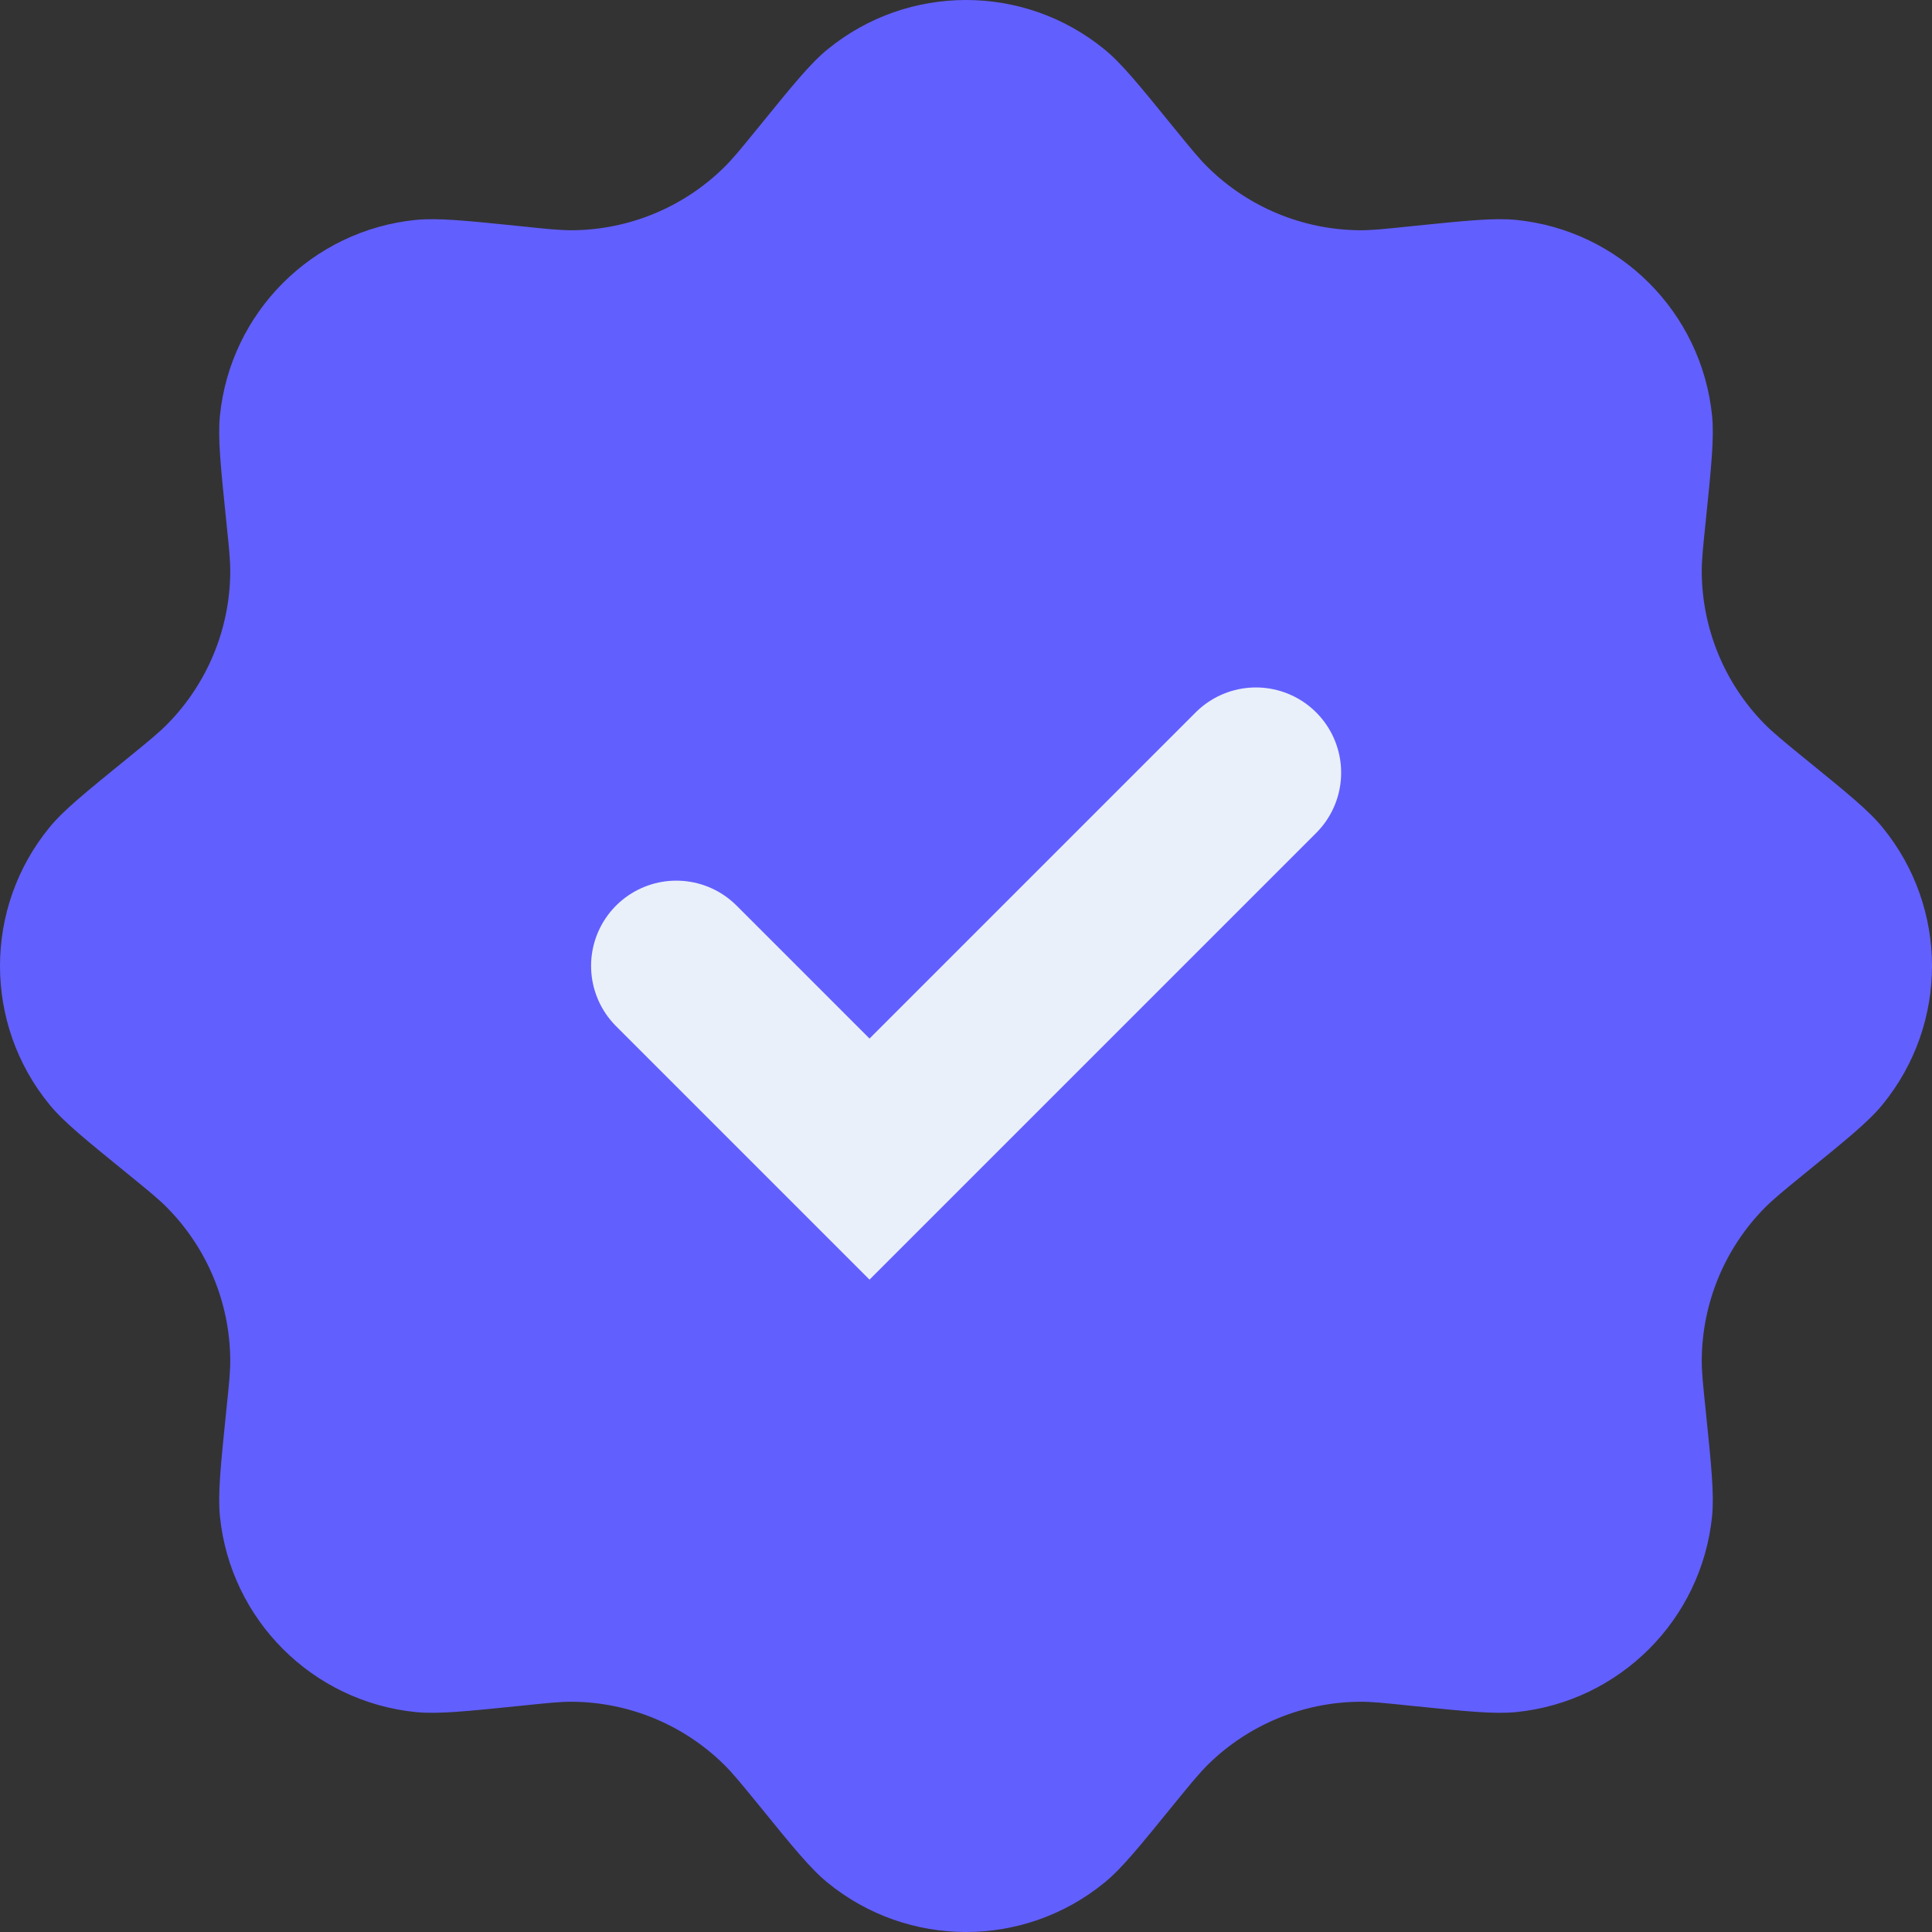
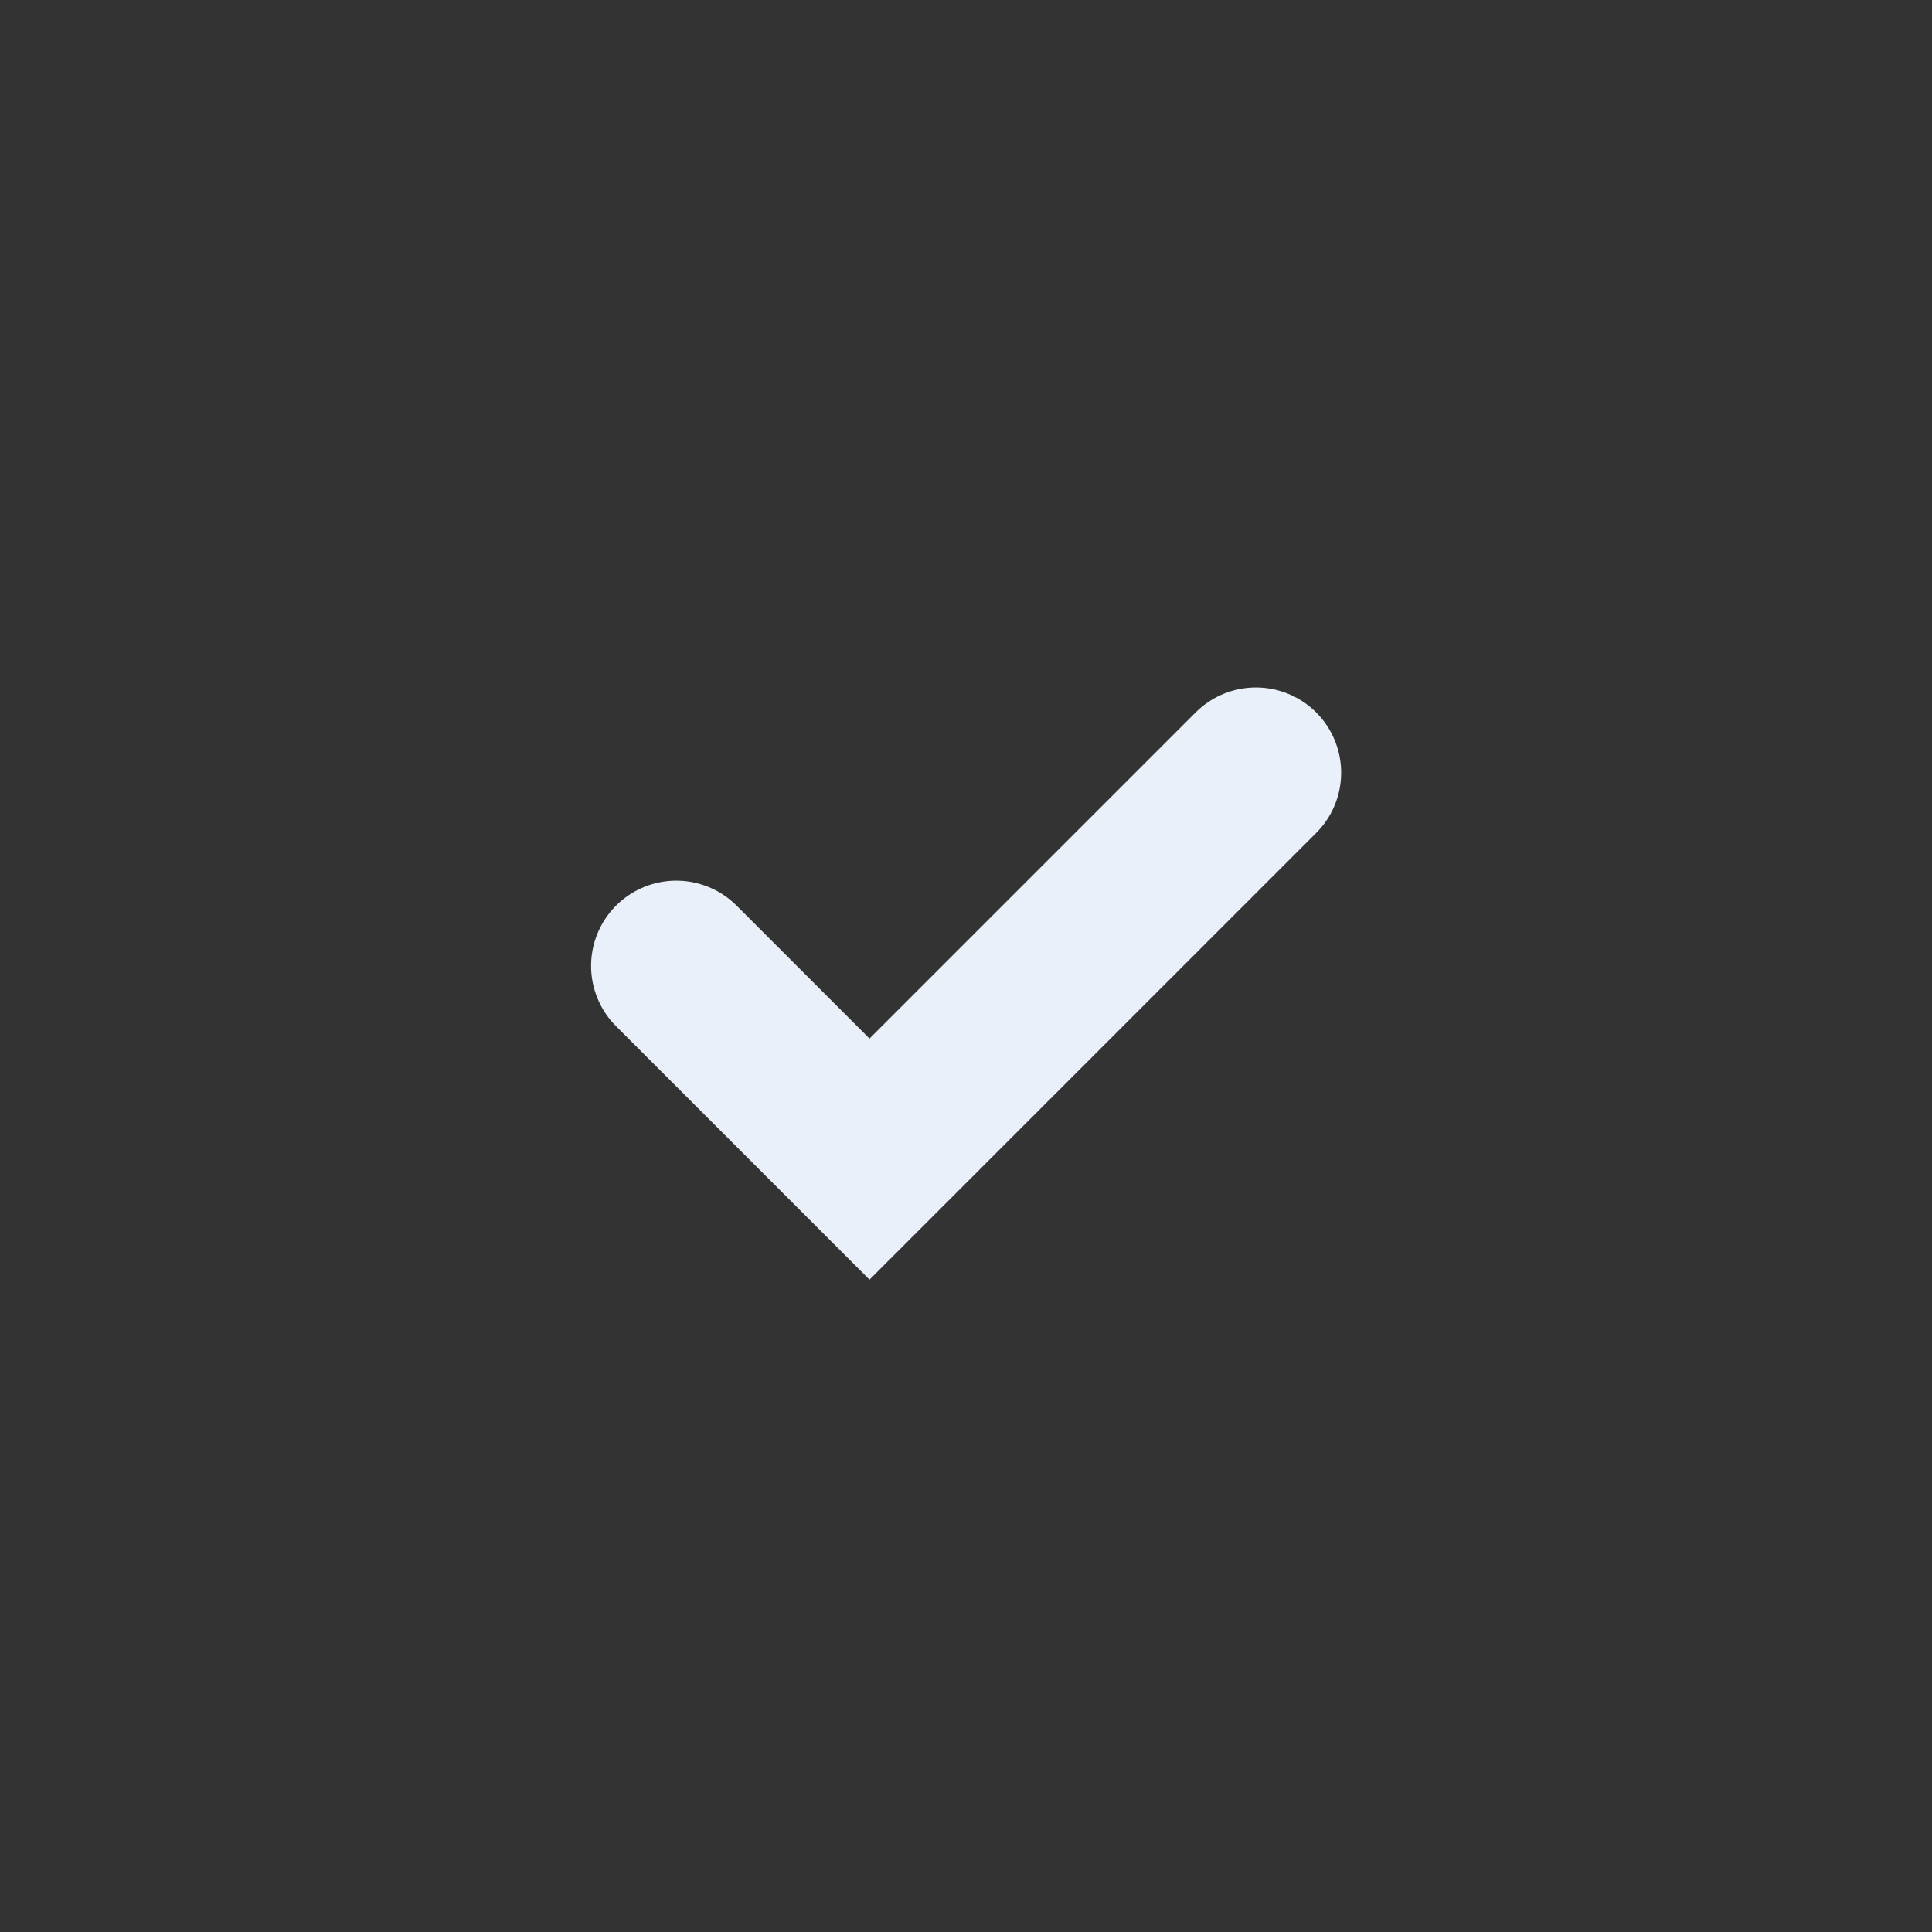
<svg xmlns="http://www.w3.org/2000/svg" width="17" height="17" viewBox="0 0 17 17" fill="none">
  <rect x="0" y="0" width="17" height="17" fill="#333333" stroke="none" />
-   <path d="M6.665 1.131C6.975 0.75 7.129 0.559 7.281 0.435C7.99 -0.145 9.01 -0.145 9.719 0.435C9.871 0.559 10.025 0.75 10.335 1.131C10.481 1.31 10.554 1.4 10.632 1.476C10.987 1.824 11.463 2.021 11.96 2.026C12.069 2.027 12.183 2.015 12.413 1.991C12.902 1.941 13.146 1.916 13.341 1.935C14.252 2.027 14.973 2.748 15.065 3.659C15.084 3.854 15.059 4.098 15.009 4.587C14.985 4.817 14.973 4.931 14.974 5.04C14.979 5.537 15.176 6.013 15.524 6.368C15.601 6.446 15.69 6.519 15.869 6.665C16.25 6.975 16.441 7.129 16.565 7.281C17.145 7.99 17.145 9.01 16.565 9.719C16.441 9.871 16.25 10.025 15.869 10.335C15.69 10.481 15.601 10.554 15.524 10.632C15.176 10.987 14.979 11.463 14.974 11.96C14.973 12.069 14.985 12.183 15.009 12.413C15.059 12.902 15.084 13.146 15.065 13.341C14.973 14.252 14.252 14.973 13.341 15.065C13.146 15.084 12.902 15.059 12.413 15.009C12.183 14.985 12.069 14.973 11.96 14.974C11.463 14.979 10.987 15.176 10.632 15.524C10.554 15.601 10.481 15.69 10.335 15.869C10.025 16.25 9.871 16.441 9.719 16.565C9.01 17.145 7.99 17.145 7.281 16.565C7.129 16.441 6.975 16.25 6.665 15.869C6.519 15.69 6.446 15.601 6.368 15.524C6.013 15.176 5.537 14.979 5.04 14.974C4.931 14.973 4.817 14.985 4.587 15.009C4.098 15.059 3.854 15.084 3.659 15.065C2.748 14.973 2.027 14.252 1.935 13.341C1.916 13.146 1.941 12.902 1.991 12.413C2.015 12.183 2.027 12.069 2.026 11.96C2.021 11.463 1.824 10.987 1.476 10.632C1.4 10.554 1.31 10.481 1.131 10.335C0.75 10.025 0.559 9.871 0.435 9.719C-0.145 9.01 -0.145 7.99 0.435 7.281C0.559 7.129 0.75 6.975 1.131 6.665C1.31 6.519 1.4 6.446 1.476 6.368C1.824 6.013 2.021 5.537 2.026 5.04C2.027 4.931 2.015 4.817 1.991 4.587C1.941 4.098 1.916 3.854 1.935 3.659C2.027 2.748 2.748 2.027 3.659 1.935C3.854 1.916 4.098 1.941 4.587 1.991C4.817 2.015 4.931 2.027 5.04 2.026C5.537 2.021 6.013 1.824 6.368 1.476C6.446 1.4 6.519 1.31 6.665 1.131Z" fill="#625FFF" />
  <path d="M5.951 8.499L7.651 10.199L11.051 6.799" stroke="#E9F0F9" stroke-width="1.5" stroke-linecap="round" strokeLinejoin="round" />
</svg>